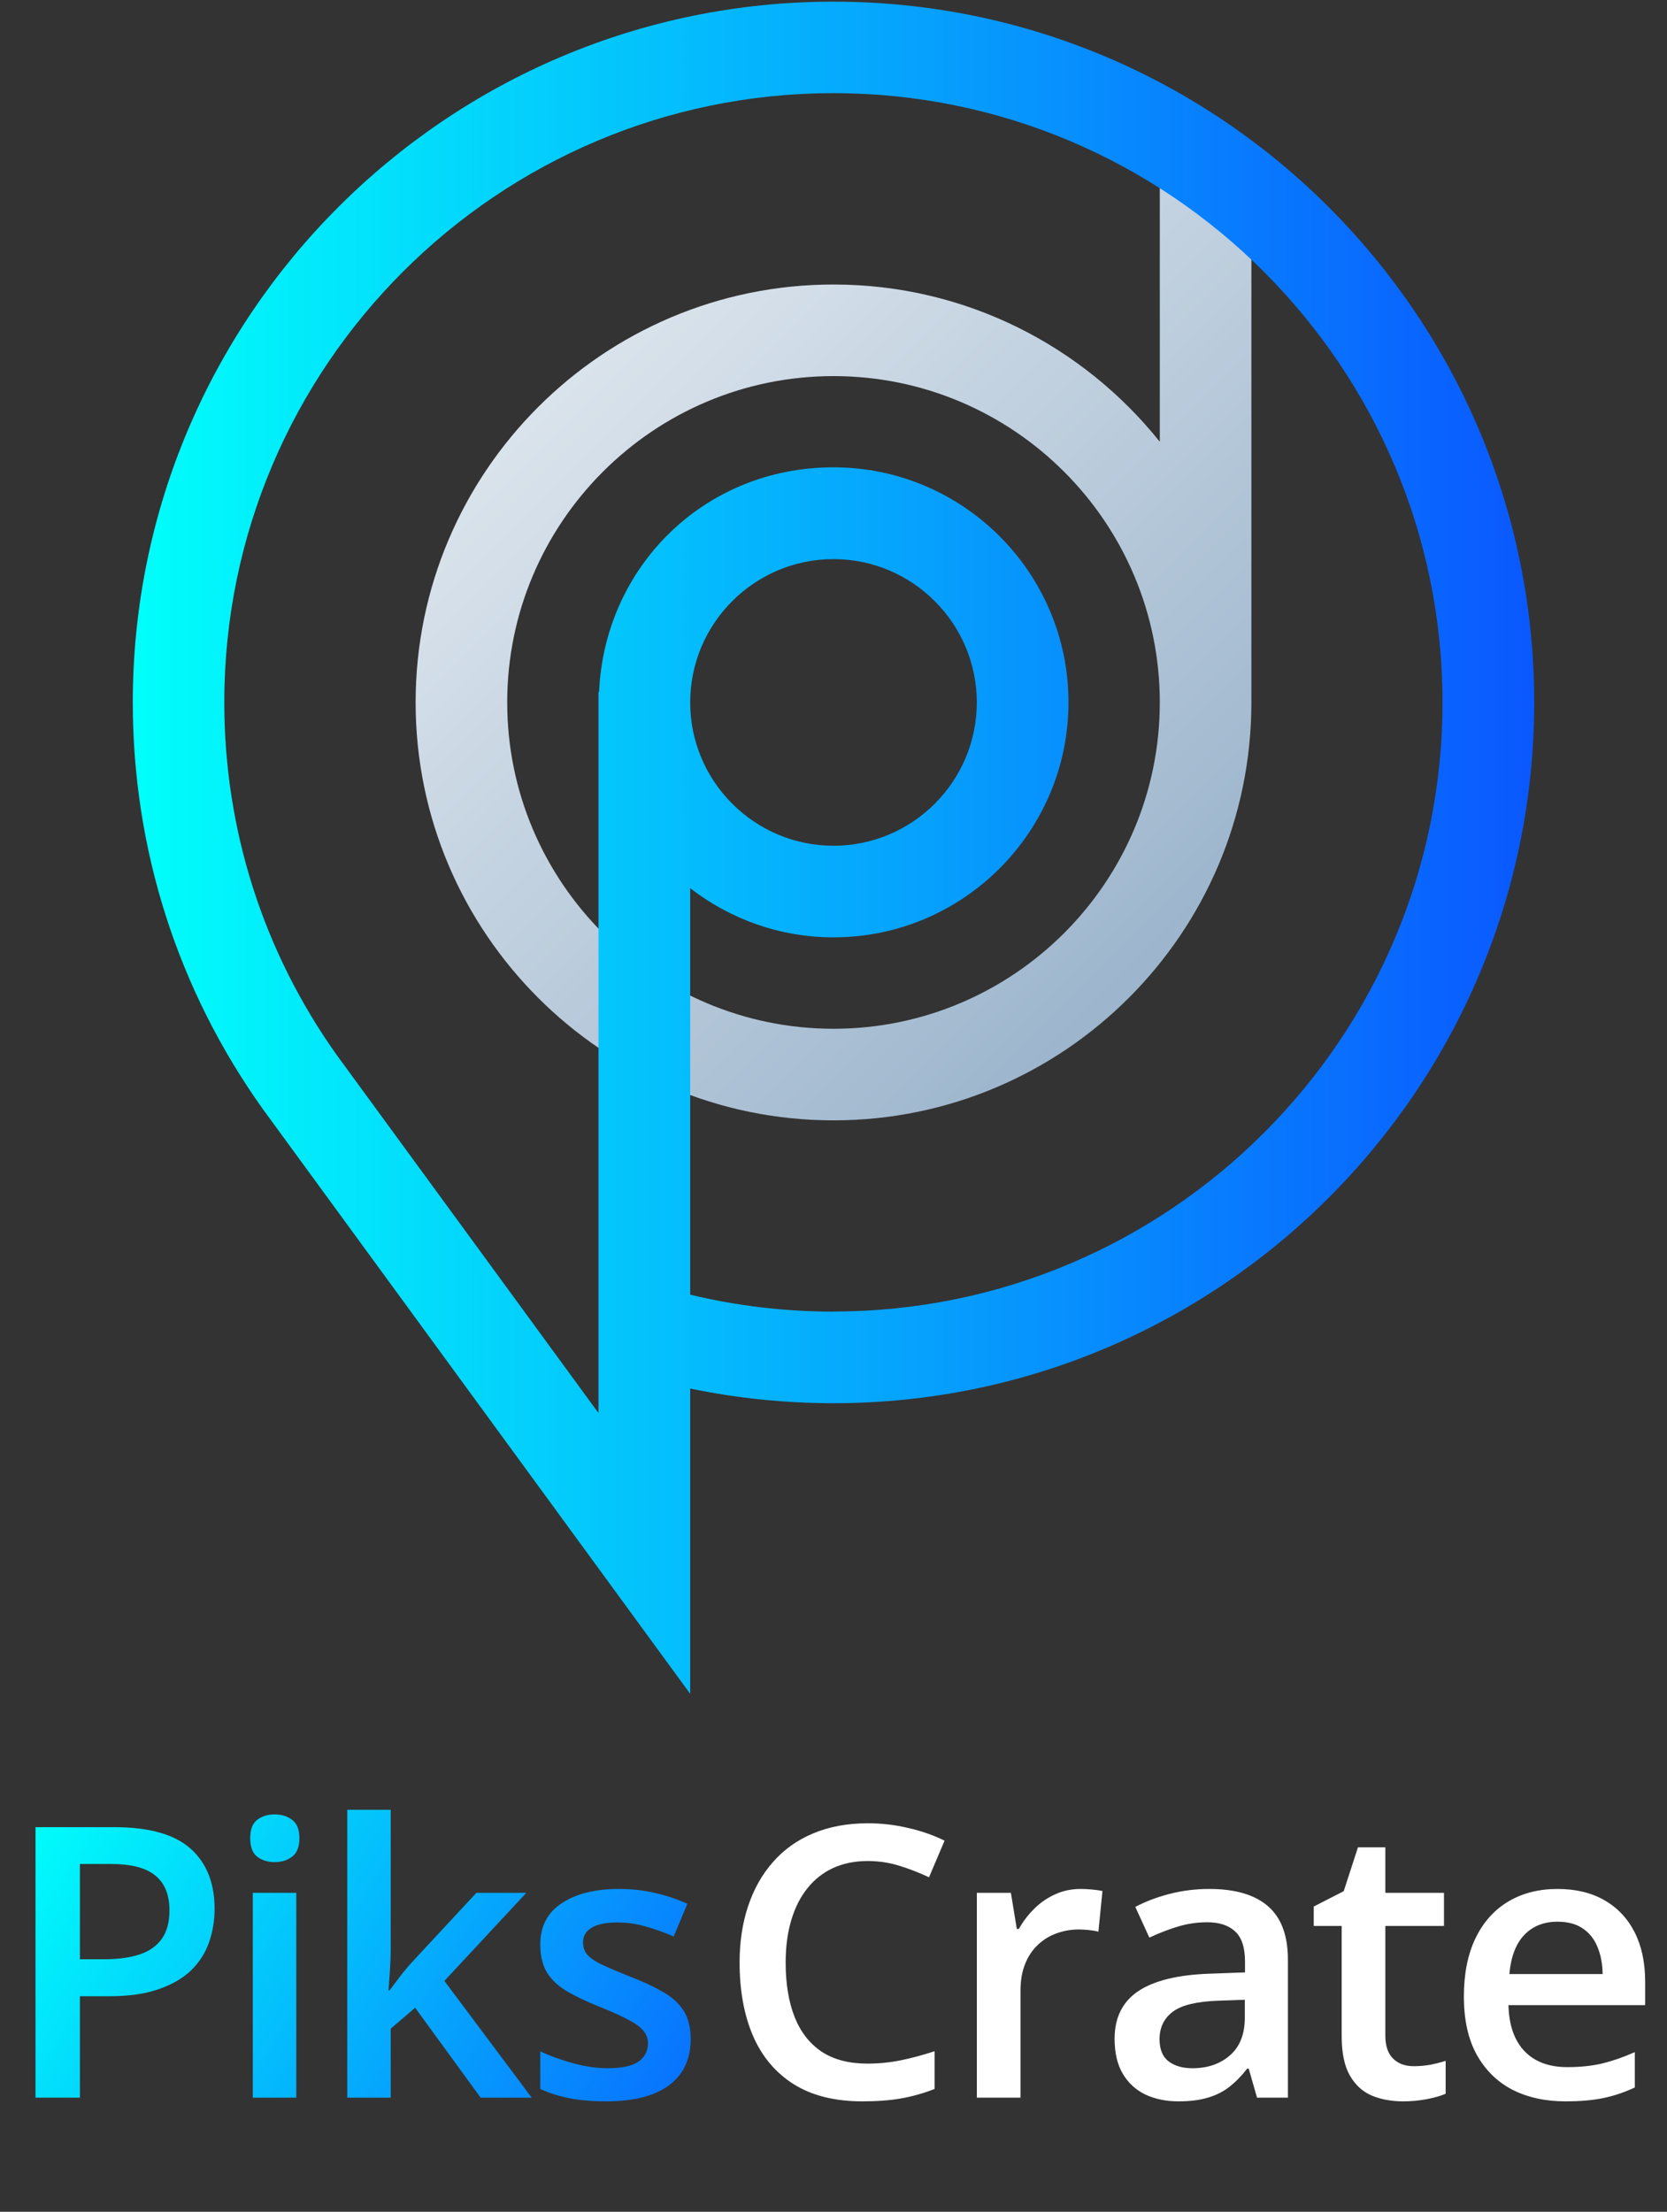
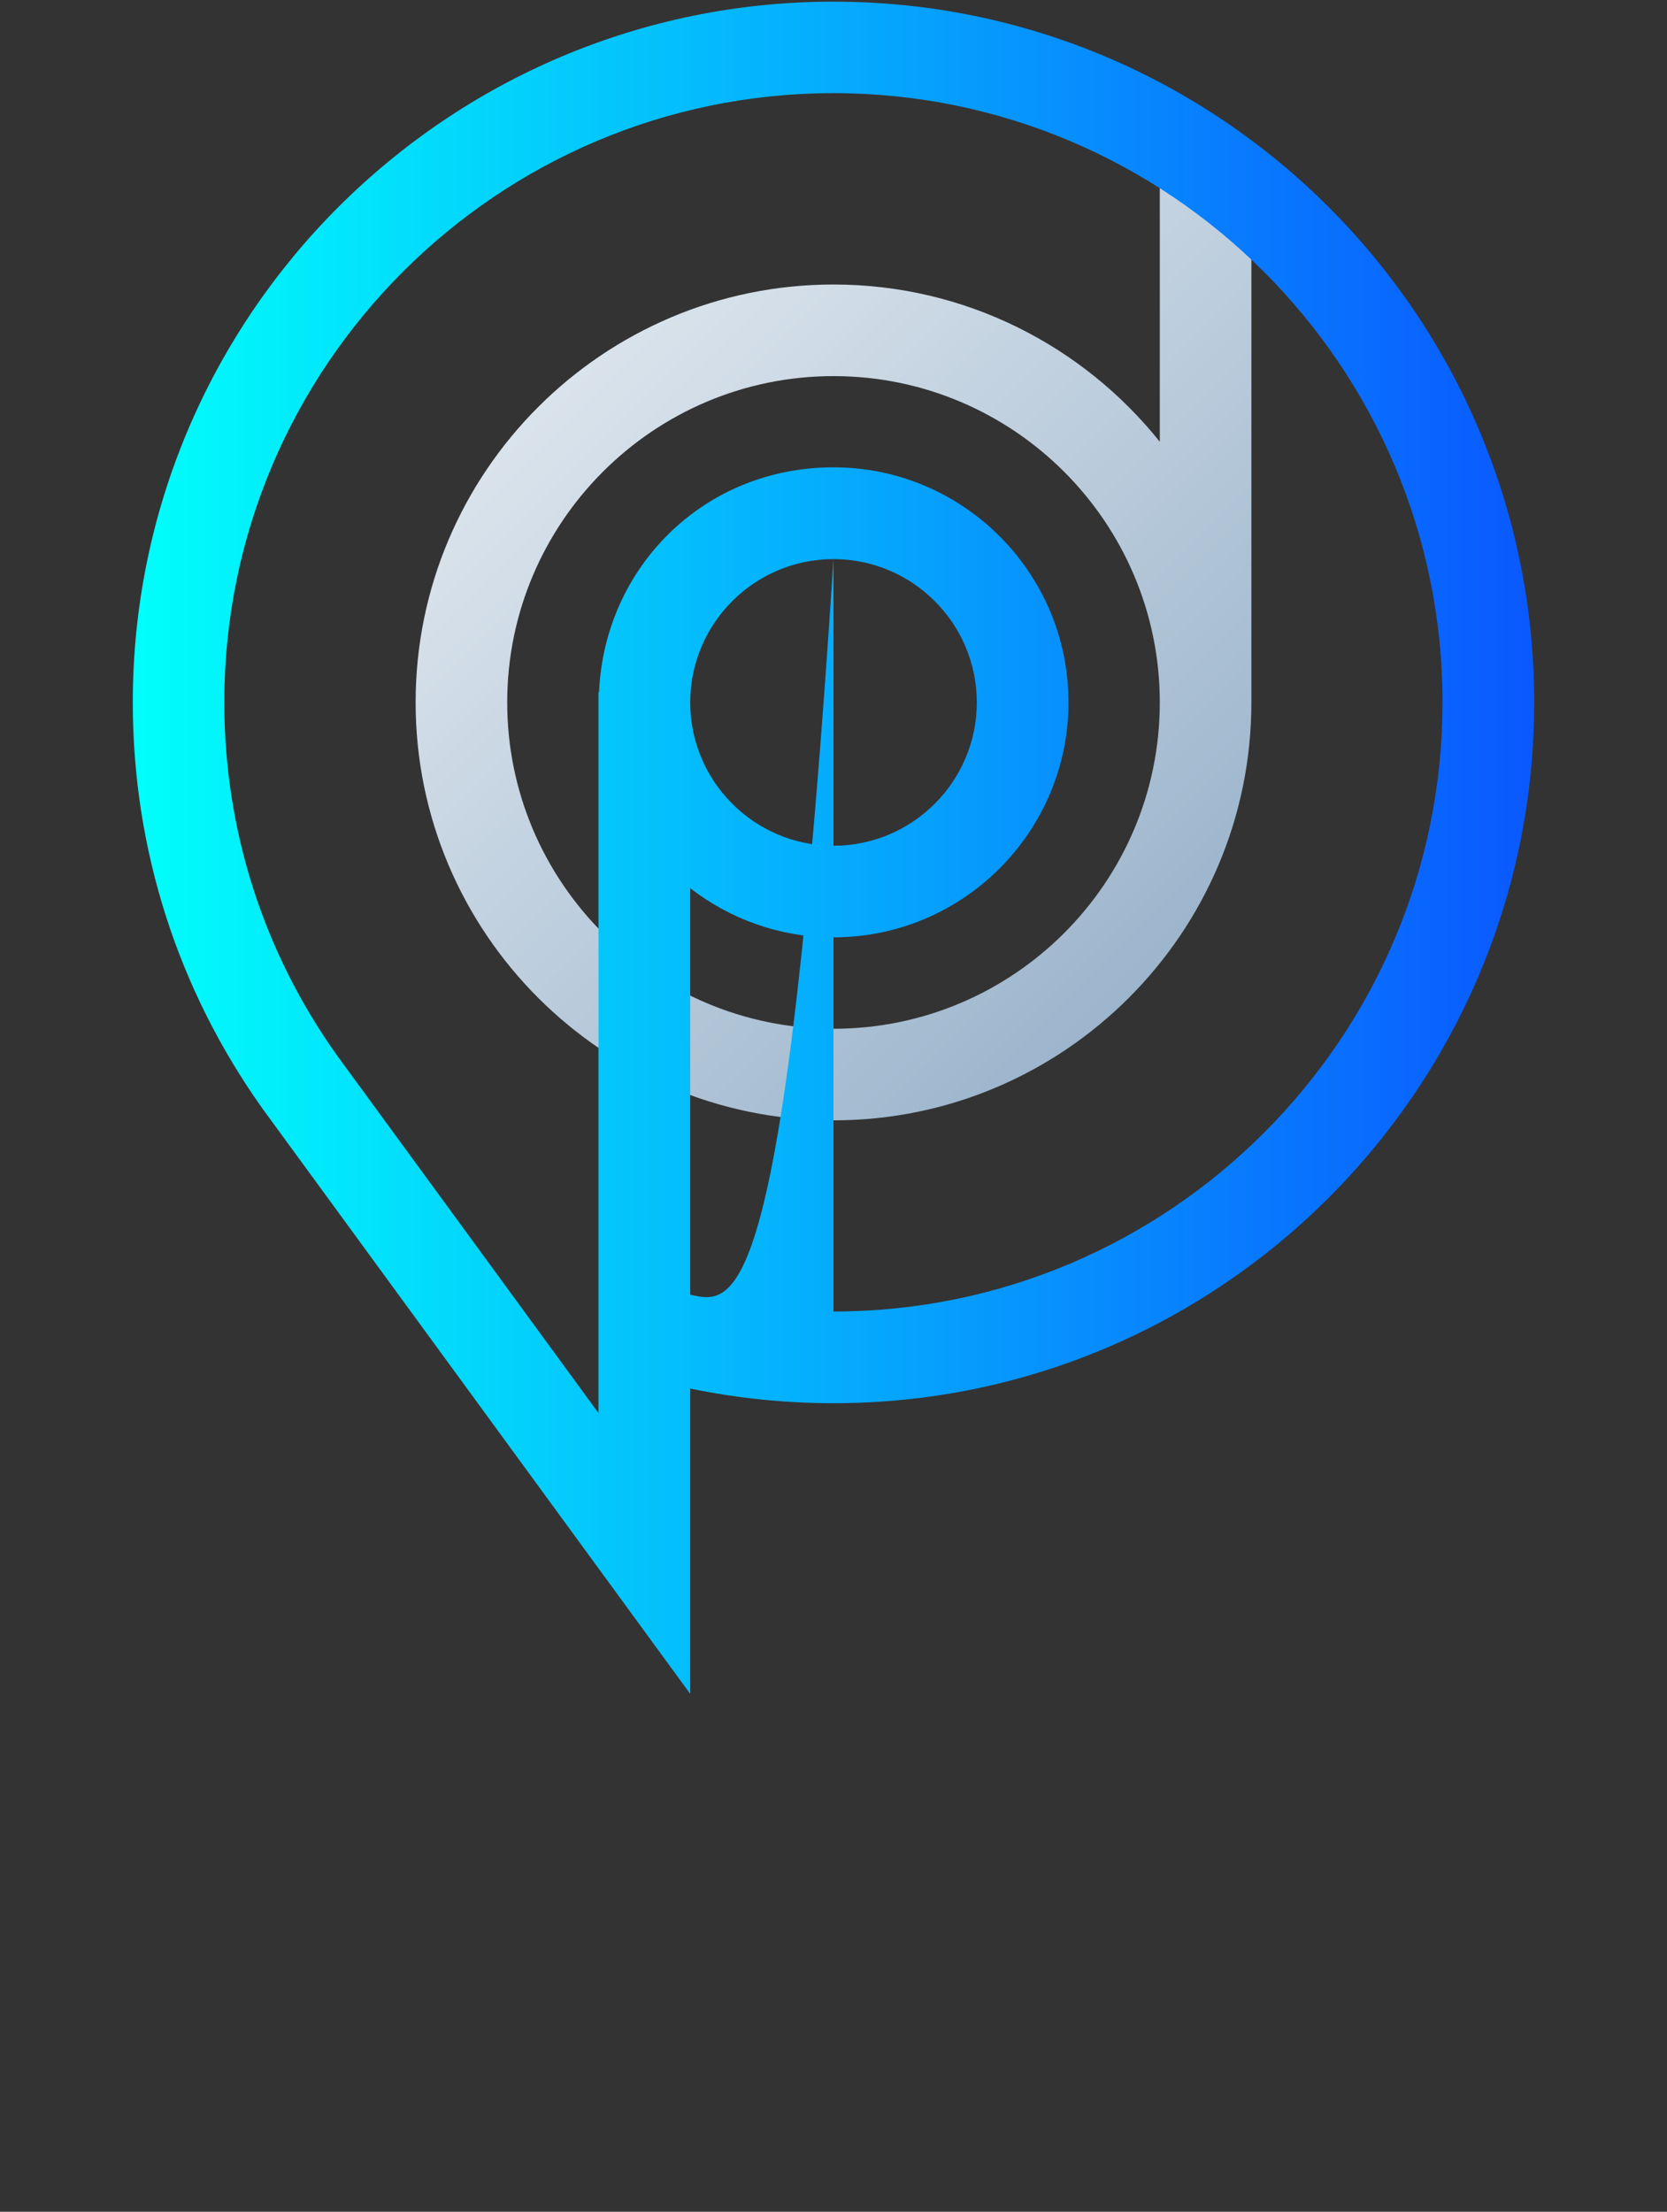
<svg xmlns="http://www.w3.org/2000/svg" width="450" height="597" viewBox="0 0 450 597" fill="none">
  <rect x="0" y="0" width="450" height="597" fill="#333333" stroke="none" />
  <path d="M313.084 40.256V119.236C292.399 93.386 260.618 76.793 225.001 76.793C162.794 76.793 112.194 127.392 112.194 189.6C112.194 251.807 162.794 302.406 225.001 302.406C287.209 302.406 337.808 251.807 337.808 189.6V40.256H313.084ZM225.001 277.682C176.447 277.682 136.919 238.179 136.919 189.6C136.919 141.02 176.422 101.517 225.001 101.517C273.581 101.517 313.084 141.02 313.084 189.6C313.084 238.179 273.581 277.682 225.001 277.682Z" fill="url(#paint0_linear_2306_5457)" />
-   <path d="M225 0.445C120.707 0.445 35.847 85.306 35.847 189.599C35.847 229.178 47.94 267.096 70.952 299.363L186.315 457.195V374.789C198.997 377.423 211.96 378.752 225 378.752C329.293 378.752 414.153 293.891 414.153 189.599C414.153 85.306 329.293 0.445 225 0.445ZM225 150.914C246.324 150.914 263.685 168.275 263.685 189.599C263.685 210.923 246.324 228.283 225 228.283C203.676 228.283 186.315 210.923 186.315 189.599C186.315 168.275 203.676 150.914 225 150.914ZM225 354.028C211.909 354.028 198.921 352.494 186.315 349.451V239.738C197.028 248.022 210.426 253.008 225 253.008C259.977 253.008 288.435 224.55 288.435 189.573C288.435 154.596 259.977 126.138 225 126.138C190.023 126.138 163.202 153.087 161.719 186.761H161.565V381.411L90.972 284.866C71.08 256.945 60.546 223.988 60.546 189.573C60.546 98.908 134.31 25.144 224.975 25.144C315.639 25.144 389.404 98.908 389.404 189.573C389.404 280.238 315.639 354.002 224.975 354.002L225 354.028Z" fill="url(#paint1_linear_2306_5457)" />
-   <path d="M30.812 493.186C40.233 493.186 47.108 495.117 51.436 498.979C55.764 502.841 57.928 508.251 57.928 515.209C57.928 518.371 57.428 521.384 56.43 524.248C55.464 527.077 53.866 529.591 51.636 531.788C49.405 533.952 46.459 535.667 42.797 536.932C39.168 538.197 34.69 538.829 29.363 538.829H21.573V566.195H9.588V493.186H30.812ZM30.013 503.124H21.573V528.842H28.115C31.877 528.842 35.073 528.409 37.703 527.543C40.333 526.645 42.331 525.23 43.696 523.299C45.061 521.368 45.743 518.821 45.743 515.658C45.743 511.43 44.461 508.284 41.898 506.22C39.368 504.156 35.406 503.124 30.013 503.124ZM79.978 510.914V566.195H68.243V510.914H79.978ZM74.186 489.74C75.983 489.74 77.531 490.223 78.83 491.189C80.162 492.154 80.827 493.819 80.827 496.182C80.827 498.513 80.162 500.177 78.83 501.176C77.531 502.142 75.983 502.624 74.186 502.624C72.321 502.624 70.74 502.142 69.442 501.176C68.177 500.177 67.544 498.513 67.544 496.182C67.544 493.819 68.177 492.154 69.442 491.189C70.74 490.223 72.321 489.74 74.186 489.74ZM105.475 488.492V526.045C105.475 527.743 105.408 529.608 105.275 531.638C105.142 533.636 105.009 535.517 104.875 537.281H105.125C105.991 536.116 107.023 534.751 108.221 533.186C109.453 531.622 110.618 530.257 111.717 529.091L128.596 510.914H142.079L119.957 534.685L143.527 566.195H129.745L112.067 541.926L105.475 547.568V566.195H93.739V488.492H105.475ZM186.452 550.415C186.452 554.044 185.57 557.107 183.805 559.604C182.041 562.1 179.461 563.998 176.065 565.296C172.702 566.562 168.574 567.194 163.68 567.194C159.818 567.194 156.489 566.911 153.693 566.345C150.93 565.812 148.316 564.98 145.852 563.848V553.711C148.483 554.943 151.429 556.008 154.691 556.907C157.987 557.806 161.1 558.255 164.03 558.255C167.892 558.255 170.672 557.656 172.369 556.457C174.067 555.226 174.916 553.594 174.916 551.564C174.916 550.365 174.567 549.3 173.868 548.367C173.202 547.402 171.937 546.42 170.072 545.421C168.241 544.389 165.545 543.157 161.982 541.726C158.487 540.328 155.54 538.929 153.143 537.531C150.746 536.133 148.932 534.451 147.7 532.487C146.468 530.49 145.852 527.943 145.852 524.847C145.852 519.953 147.783 516.241 151.645 513.711C155.54 511.147 160.684 509.865 167.076 509.865C170.472 509.865 173.668 510.215 176.664 510.914C179.694 511.58 182.657 512.562 185.553 513.86L181.858 522.699C179.361 521.601 176.847 520.702 174.317 520.003C171.82 519.27 169.273 518.904 166.677 518.904C163.647 518.904 161.333 519.37 159.735 520.302C158.17 521.235 157.388 522.566 157.388 524.297C157.388 525.596 157.771 526.694 158.537 527.593C159.302 528.492 160.617 529.391 162.482 530.29C164.379 531.189 167.009 532.304 170.372 533.636C173.668 534.901 176.514 536.233 178.911 537.631C181.342 538.996 183.206 540.677 184.504 542.675C185.803 544.672 186.452 547.252 186.452 550.415Z" fill="url(#paint2_linear_2306_5457)" />
-   <path d="M234.256 502.325C230.76 502.325 227.631 502.957 224.868 504.222C222.138 505.488 219.824 507.319 217.926 509.716C216.029 512.079 214.58 514.959 213.582 518.355C212.583 521.717 212.084 525.513 212.084 529.741C212.084 535.4 212.883 540.278 214.481 544.372C216.079 548.434 218.509 551.564 221.772 553.761C225.034 555.925 229.162 557.007 234.156 557.007C237.252 557.007 240.265 556.707 243.195 556.108C246.125 555.509 249.154 554.693 252.284 553.661V563.848C249.321 565.013 246.324 565.862 243.295 566.395C240.265 566.928 236.77 567.194 232.808 567.194C225.35 567.194 219.158 565.646 214.231 562.55C209.337 559.454 205.675 555.092 203.245 549.466C200.848 543.84 199.649 537.248 199.649 529.691C199.649 524.164 200.415 519.104 201.946 514.51C203.478 509.915 205.708 505.954 208.638 502.624C211.568 499.262 215.18 496.682 219.474 494.884C223.802 493.053 228.746 492.137 234.306 492.137C237.968 492.137 241.564 492.554 245.093 493.386C248.655 494.185 251.951 495.333 254.98 496.832L250.785 506.719C248.255 505.521 245.609 504.489 242.845 503.623C240.082 502.758 237.219 502.325 234.256 502.325ZM291.712 509.865C292.645 509.865 293.66 509.915 294.759 510.015C295.857 510.115 296.806 510.248 297.605 510.415L296.507 521.401C295.807 521.201 294.942 521.051 293.91 520.952C292.911 520.852 292.012 520.802 291.213 520.802C289.116 520.802 287.118 521.151 285.221 521.85C283.323 522.516 281.642 523.548 280.177 524.947C278.712 526.312 277.563 528.026 276.731 530.09C275.899 532.154 275.483 534.551 275.483 537.281V566.195H263.697V510.914H272.886L274.484 520.652H275.033C276.132 518.688 277.497 516.89 279.128 515.259C280.759 513.627 282.624 512.329 284.721 511.364C286.852 510.365 289.182 509.865 291.712 509.865ZM326.447 509.865C333.439 509.865 338.715 511.413 342.278 514.51C345.873 517.606 347.671 522.433 347.671 528.992V566.195H339.331L337.084 558.355H336.685C335.12 560.353 333.505 562.001 331.841 563.299C330.176 564.597 328.245 565.563 326.048 566.195C323.884 566.861 321.237 567.194 318.108 567.194C314.812 567.194 311.865 566.595 309.269 565.396C306.672 564.165 304.624 562.3 303.126 559.803C301.628 557.306 300.879 554.144 300.879 550.315C300.879 544.622 302.993 540.344 307.221 537.481C311.483 534.618 317.908 533.037 326.497 532.737L336.085 532.387V529.491C336.085 525.662 335.186 522.932 333.389 521.301C331.624 519.67 329.127 518.854 325.898 518.854C323.135 518.854 320.455 519.254 317.858 520.053C315.261 520.852 312.731 521.834 310.267 522.999L306.472 514.709C309.169 513.278 312.232 512.113 315.661 511.214C319.123 510.315 322.719 509.865 326.447 509.865ZM336.035 539.778L328.894 540.028C323.035 540.228 318.923 541.226 316.56 543.024C314.196 544.822 313.014 547.286 313.014 550.415C313.014 553.145 313.83 555.142 315.461 556.407C317.092 557.639 319.24 558.255 321.903 558.255C325.965 558.255 329.327 557.107 331.99 554.809C334.687 552.479 336.035 549.067 336.035 544.572V539.778ZM381.607 557.706C383.138 557.706 384.653 557.573 386.151 557.306C387.649 557.007 389.014 556.657 390.246 556.258V565.147C388.947 565.713 387.266 566.195 385.202 566.595C383.138 566.994 380.991 567.194 378.76 567.194C375.631 567.194 372.818 566.678 370.321 565.646C367.824 564.581 365.843 562.766 364.378 560.203C362.913 557.639 362.181 554.094 362.181 549.566V519.853H354.64V514.61L362.73 510.465L366.575 498.629H373.966V510.914H389.796V519.853H373.966V549.416C373.966 552.213 374.665 554.293 376.064 555.658C377.462 557.023 379.309 557.706 381.607 557.706ZM420.436 509.865C425.364 509.865 429.592 510.881 433.121 512.912C436.649 514.942 439.363 517.822 441.26 521.551C443.158 525.28 444.107 529.741 444.107 534.934V541.226H407.203C407.336 546.586 408.767 550.715 411.497 553.611C414.261 556.507 418.123 557.956 423.083 557.956C426.612 557.956 429.775 557.623 432.571 556.957C435.401 556.258 438.314 555.242 441.31 553.911V563.449C438.547 564.747 435.734 565.696 432.871 566.295C430.008 566.894 426.579 567.194 422.584 567.194C417.157 567.194 412.38 566.145 408.251 564.048C404.157 561.917 400.944 558.755 398.613 554.56C396.316 550.365 395.168 545.155 395.168 538.929C395.168 532.737 396.216 527.477 398.314 523.149C400.411 518.821 403.358 515.525 407.153 513.261C410.948 510.997 415.376 509.865 420.436 509.865ZM420.436 518.704C416.741 518.704 413.745 519.903 411.447 522.3C409.184 524.697 407.852 528.209 407.452 532.837H432.621C432.588 530.074 432.122 527.627 431.223 525.496C430.357 523.365 429.026 521.701 427.228 520.502C425.463 519.304 423.2 518.704 420.436 518.704Z" fill="white" />
+   <path d="M225 0.445C120.707 0.445 35.847 85.306 35.847 189.599C35.847 229.178 47.94 267.096 70.952 299.363L186.315 457.195V374.789C198.997 377.423 211.96 378.752 225 378.752C329.293 378.752 414.153 293.891 414.153 189.599C414.153 85.306 329.293 0.445 225 0.445ZM225 150.914C246.324 150.914 263.685 168.275 263.685 189.599C263.685 210.923 246.324 228.283 225 228.283C203.676 228.283 186.315 210.923 186.315 189.599C186.315 168.275 203.676 150.914 225 150.914ZC211.909 354.028 198.921 352.494 186.315 349.451V239.738C197.028 248.022 210.426 253.008 225 253.008C259.977 253.008 288.435 224.55 288.435 189.573C288.435 154.596 259.977 126.138 225 126.138C190.023 126.138 163.202 153.087 161.719 186.761H161.565V381.411L90.972 284.866C71.08 256.945 60.546 223.988 60.546 189.573C60.546 98.908 134.31 25.144 224.975 25.144C315.639 25.144 389.404 98.908 389.404 189.573C389.404 280.238 315.639 354.002 224.975 354.002L225 354.028Z" fill="url(#paint1_linear_2306_5457)" />
  <defs>
    <linearGradient id="paint0_linear_2306_5457" x1="382.936" y1="296.193" x2="74.967" y2="-11.775" gradientUnits="userSpaceOnUse">
      <stop stop-color="#88A6C2" />
      <stop offset="1" stop-color="white" />
    </linearGradient>
    <linearGradient id="paint1_linear_2306_5457" x1="35.847" y1="228.82" x2="414.153" y2="228.82" gradientUnits="userSpaceOnUse">
      <stop stop-color="#00FFFB" />
      <stop offset="1" stop-color="#0A58FF" />
    </linearGradient>
    <linearGradient id="paint2_linear_2306_5457" x1="2.984" y1="497.093" x2="194.381" y2="614.368" gradientUnits="userSpaceOnUse">
      <stop stop-color="#00FFFB" />
      <stop offset="1" stop-color="#0A58FF" />
    </linearGradient>
  </defs>
</svg>